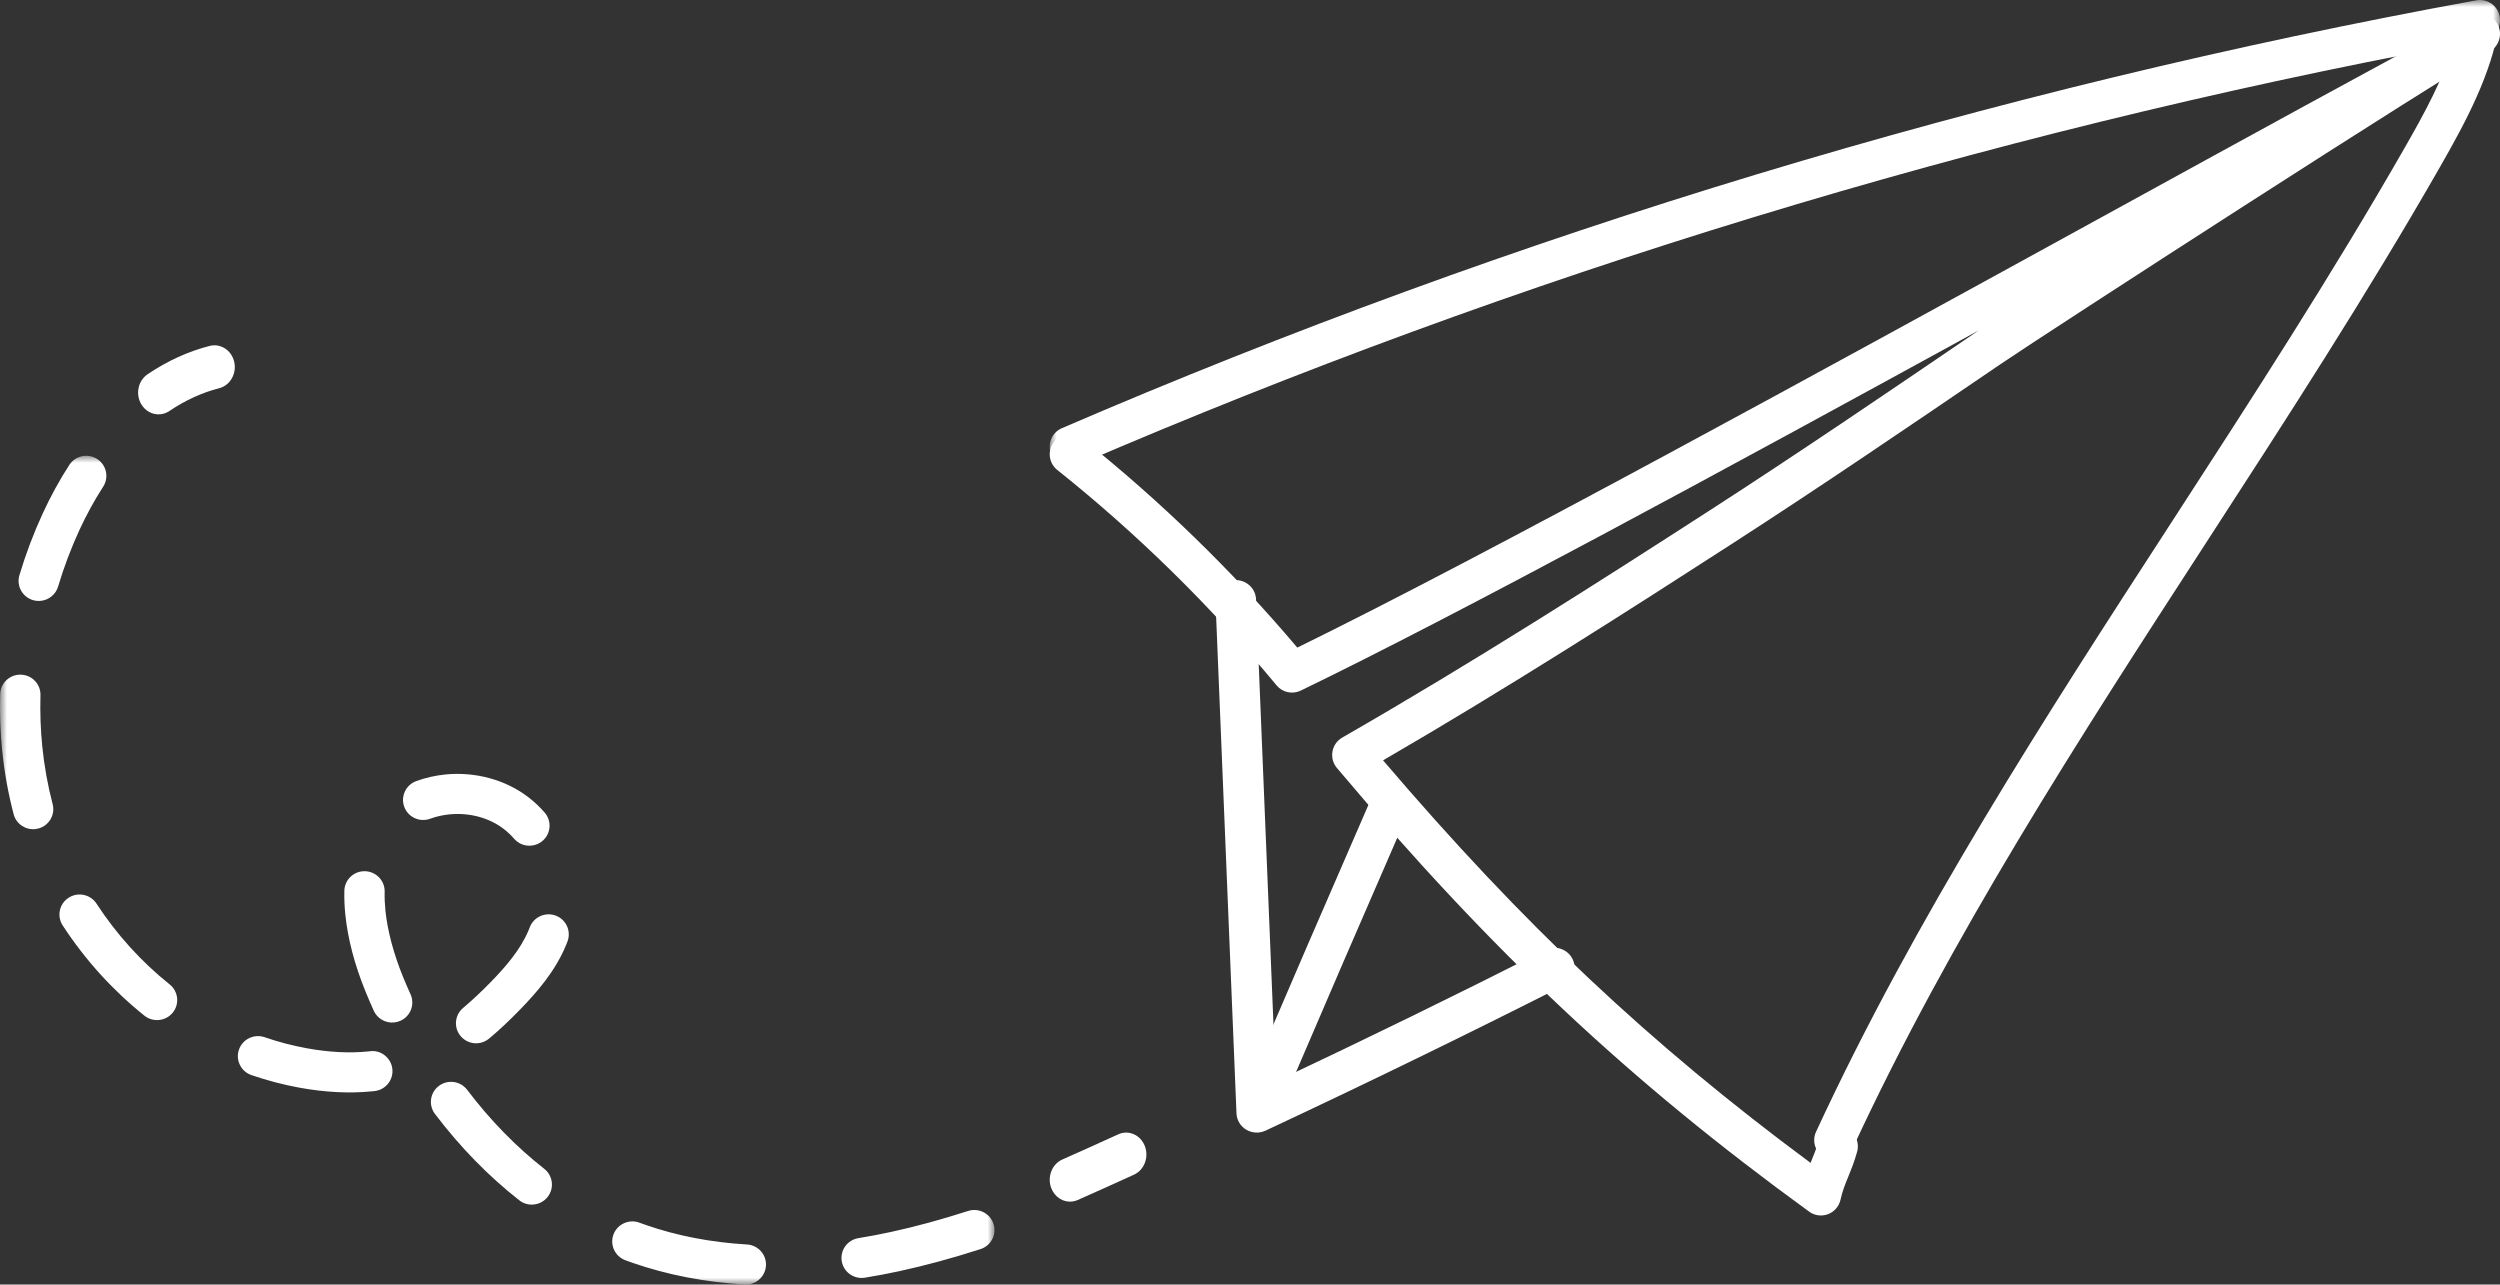
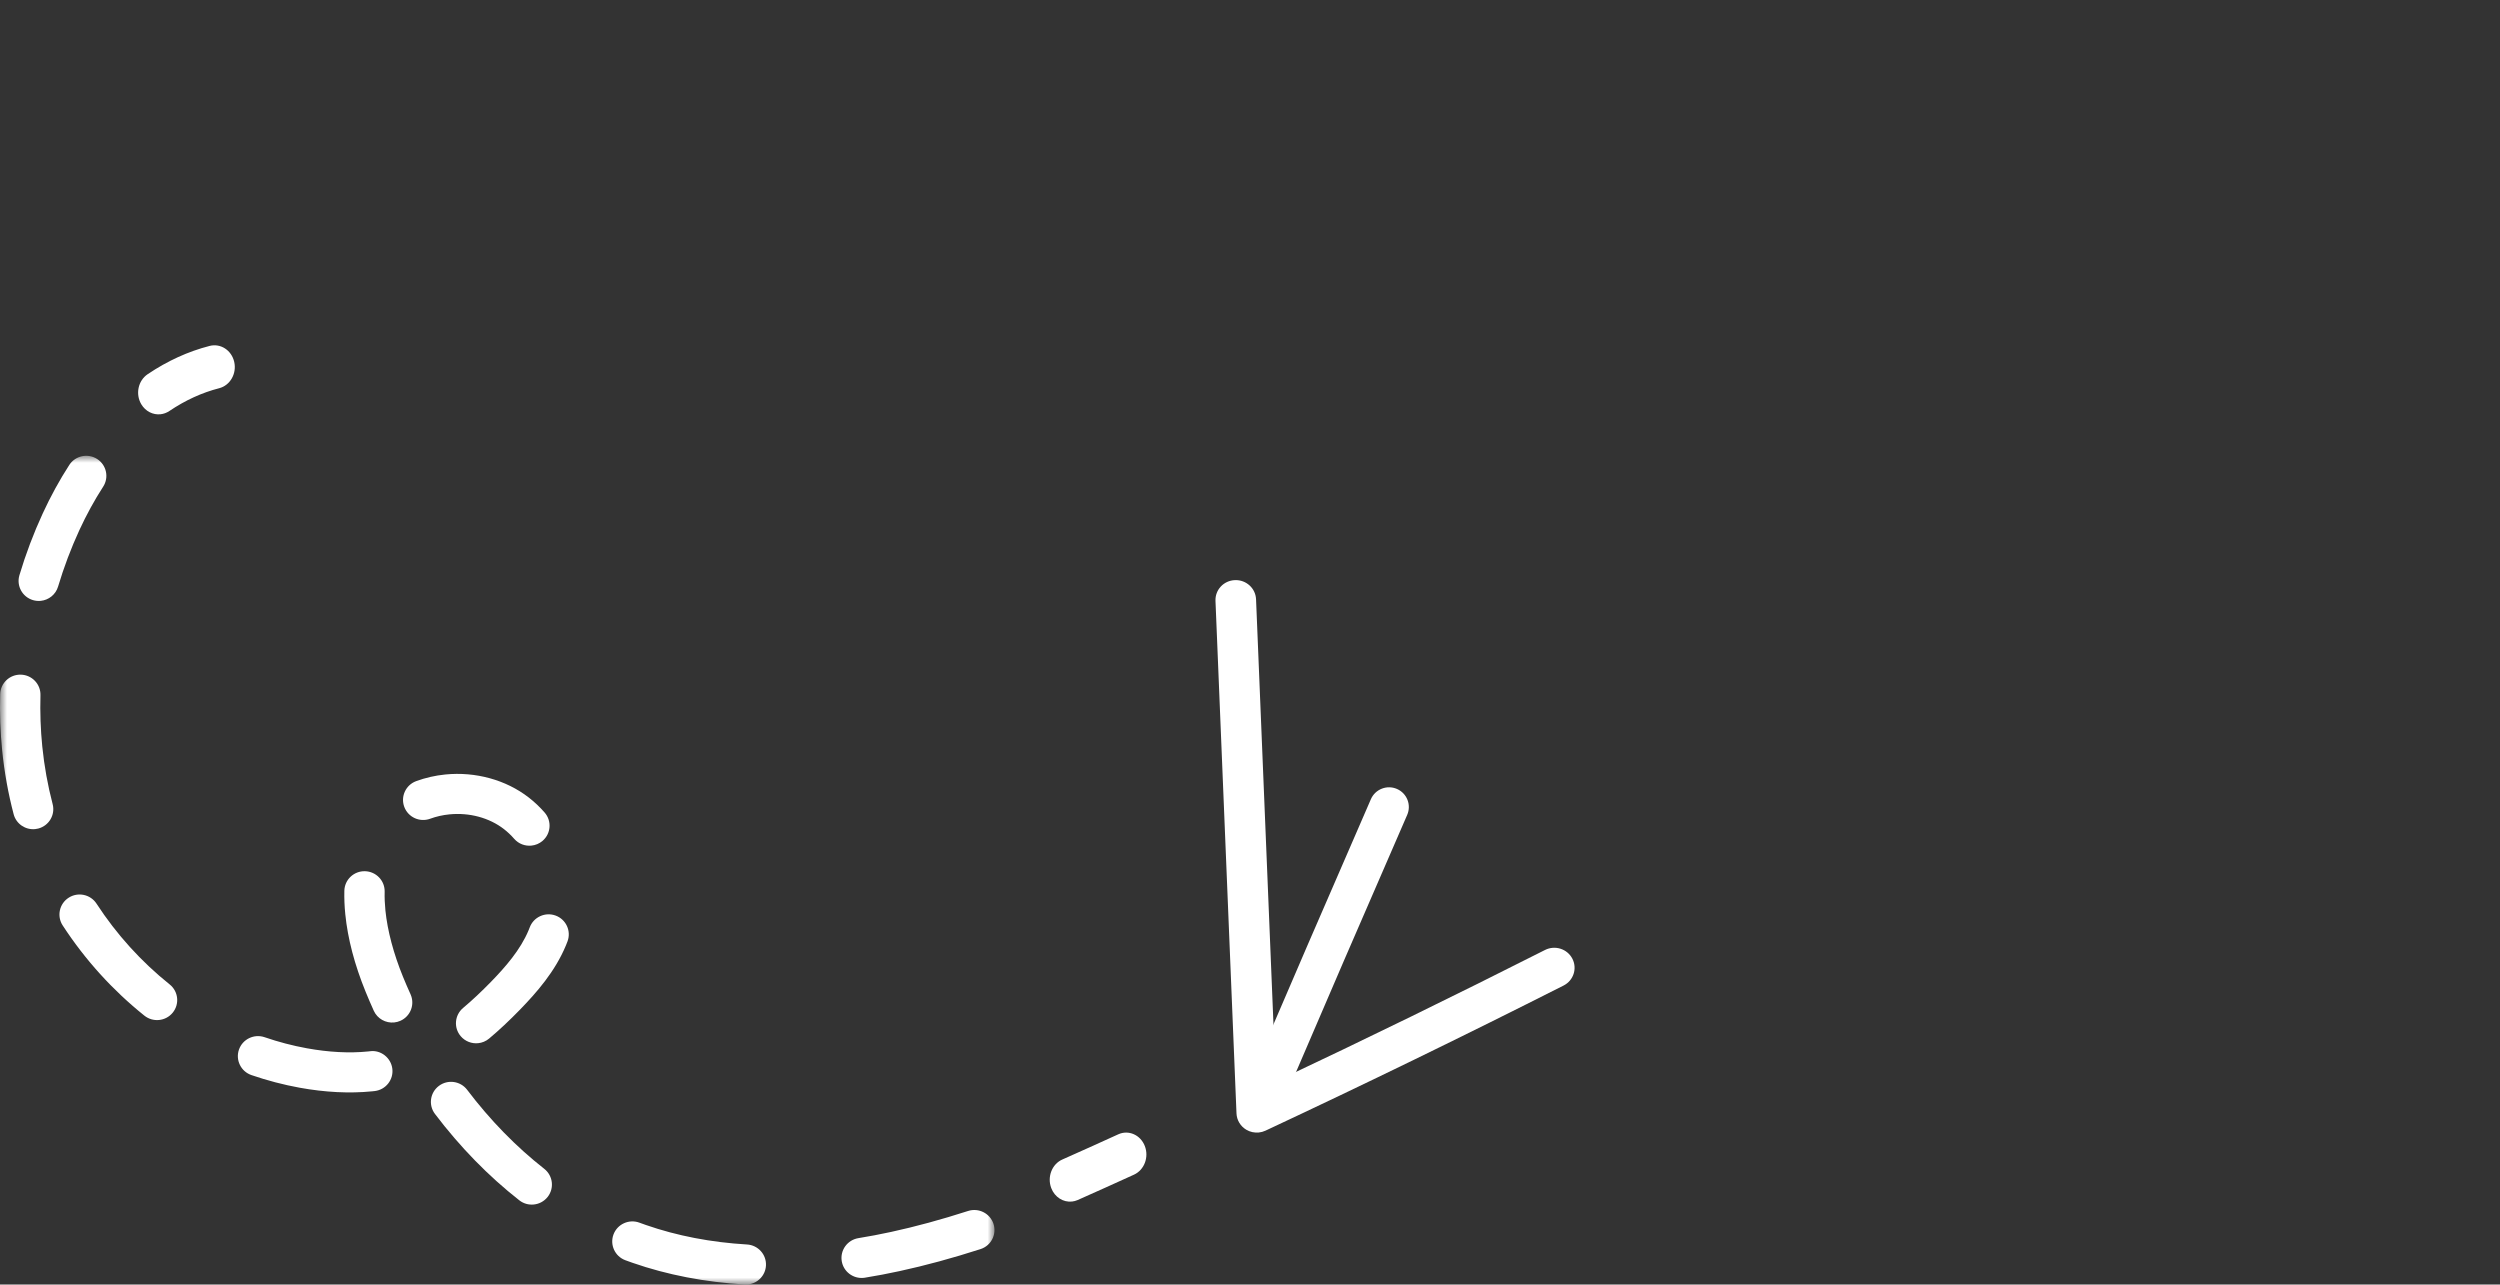
<svg xmlns="http://www.w3.org/2000/svg" xmlns:xlink="http://www.w3.org/1999/xlink" width="181px" height="93px" viewBox="0 0 181 93" version="1.1">
  <rect x="0" y="0" width="181" height="93" fill="#333333" stroke="none" />
  <title>Group 17</title>
  <defs>
    <polygon id="path-1" points="0 0 105 0 105 84 0 84" />
    <polygon id="path-3" points="0 0 72 0 72 60 0 60" />
  </defs>
  <g id="Desktop" stroke="none" stroke-width="1" fill="none" fill-rule="evenodd">
    <g id="3.0-Starting-Therapy_Tabs_Open" transform="translate(-406, -6435)">
      <g id="Group-17" transform="translate(406, 6435)">
        <g id="Group-3" transform="translate(76, 0)">
          <mask id="mask-2" fill="white">
            <use xlink:href="#path-1" />
          </mask>
          <g id="Clip-2" />
-           <path d="M56.949,83.993 C56.699,84.018 56.439,83.978 56.194,83.866 C55.465,83.53 55.146,82.667 55.483,81.939 C62.664,66.421 72.108,51.858 81.242,37.775 C86.964,28.953 92.879,19.83 98.167,10.581 C99.552,8.158 100.853,5.765 101.613,3.286 C67.443,9.695 33.951,19.911 2.032,33.667 C1.294,33.983 0.438,33.645 0.12,32.909 C-0.199,32.173 0.141,31.318 0.878,31.001 C33.681,16.865 68.136,6.442 103.283,0.024 C103.754,-0.062 104.228,0.086 104.566,0.417 C104.904,0.75 105.058,1.225 104.98,1.692 C104.355,5.398 102.597,8.692 100.695,12.02 C95.367,21.34 89.429,30.496 83.685,39.352 C74.607,53.35 65.219,67.825 58.126,83.156 C57.902,83.641 57.444,83.943 56.949,83.993" id="Fill-1" fill="#FFFFFF" mask="url(#mask-2)" />
        </g>
-         <path d="M131.98,87.993 C131.63,88.028 131.274,87.935 130.982,87.723 C117.931,78.239 108.025,68.932 96.791,55.599 C96.513,55.27 96.396,54.833 96.471,54.408 C96.545,53.983 96.805,53.614 97.179,53.399 C106.577,48.007 115.92,42.031 123.938,36.853 C130.291,32.751 136.652,28.42 142.803,24.233 L143.213,23.954 C143.225,23.945 143.239,23.937 143.252,23.927 C124.617,34.14 105.496,44.521 94.171,50 C93.568,50.29 92.848,50.133 92.422,49.618 C87.689,43.9 82.348,38.653 76.547,34.024 C75.92,33.523 75.817,32.608 76.316,31.98 C76.815,31.352 77.728,31.248 78.356,31.749 C84.015,36.265 89.248,41.353 93.925,46.886 C107.552,40.214 132.283,26.636 152.251,15.673 C162.548,10.02 172.273,4.681 178.86,1.173 C178.863,1.173 178.865,1.171 178.867,1.17 C179.575,0.794 180.454,1.063 180.83,1.772 C181.206,2.481 180.938,3.361 180.23,3.739 C176.9,5.511 148.149,24.109 144.845,26.359 L144.435,26.638 C138.269,30.836 131.894,35.176 125.511,39.297 C117.891,44.218 109.078,49.858 100.134,55.049 C110.287,66.947 119.445,75.573 131.085,84.193 C131.1,84.155 131.115,84.118 131.13,84.081 C131.32,83.62 131.499,83.185 131.659,82.609 C131.873,81.835 132.67,81.382 133.446,81.596 C134.218,81.811 134.67,82.613 134.456,83.387 C134.25,84.13 134.019,84.693 133.816,85.189 C133.593,85.73 133.4,86.198 133.252,86.863 C133.145,87.341 132.806,87.733 132.349,87.906 C132.229,87.952 132.105,87.98 131.98,87.993" id="Fill-4" fill="#FFFFFF" />
        <path d="M91.137,81.993 C90.825,82.023 90.506,81.956 90.231,81.792 C89.808,81.54 89.541,81.096 89.522,80.611 L88.001,43.506 C87.968,42.707 88.591,42.032 89.411,42.001 C90.222,41.969 90.906,42.591 90.938,43.389 L92.369,78.301 C98.892,75.225 105.438,72.027 111.858,68.779 C112.583,68.413 113.467,68.695 113.837,69.405 C114.208,70.116 113.924,70.989 113.202,71.354 C106.095,74.949 98.835,78.484 91.621,81.86 C91.466,81.932 91.302,81.977 91.137,81.993" id="Fill-6" fill="#FFFFFF" />
        <path d="M91.574,80.993 C91.342,81.016 91.101,80.982 90.87,80.885 C90.143,80.575 89.805,79.736 90.115,79.01 C93.115,72.006 96.19,64.89 99.254,57.859 C99.57,57.136 100.414,56.805 101.138,57.119 C101.864,57.433 102.196,58.275 101.881,58.998 C98.819,66.022 95.747,73.133 92.751,80.132 C92.537,80.628 92.077,80.943 91.574,80.993" id="Fill-8" fill="#FFFFFF" />
        <path d="M11.623,29.992 C11.085,30.05 10.537,29.788 10.228,29.266 C9.793,28.531 9.999,27.559 10.688,27.094 C12.112,26.133 13.623,25.443 15.18,25.044 C15.978,24.841 16.769,25.362 16.959,26.207 C17.149,27.053 16.661,27.903 15.869,28.107 C14.627,28.425 13.414,28.98 12.263,29.756 C12.063,29.891 11.844,29.968 11.623,29.992" id="Fill-10" fill="#FFFFFF" />
        <g id="Group-14" transform="translate(0, 33)">
          <mask id="mask-4" fill="white">
            <use xlink:href="#path-3" />
          </mask>
          <g id="Clip-13" />
          <path d="M2.95,10.502 C2.766,10.52 2.577,10.504 2.389,10.449 C1.616,10.22 1.177,9.413 1.406,8.645 C1.863,7.114 2.432,5.607 3.097,4.166 C3.663,2.938 4.308,1.76 5.014,0.667 C5.449,-0.007 6.353,-0.203 7.03,0.23 C7.709,0.662 7.905,1.56 7.47,2.234 C6.838,3.213 6.259,4.27 5.749,5.375 C5.142,6.693 4.622,8.071 4.204,9.471 C4.03,10.052 3.521,10.445 2.95,10.502 L2.95,10.502 Z M2.543,27.027 C1.84,27.097 1.172,26.65 0.988,25.949 C0.595,24.455 0.315,22.903 0.157,21.335 C0.022,19.995 -0.026,18.622 0.013,17.255 C0.036,16.453 0.706,15.822 1.513,15.845 C2.319,15.868 2.953,16.536 2.93,17.336 C2.895,18.581 2.939,19.829 3.061,21.046 C3.204,22.464 3.457,23.867 3.811,25.216 C4.015,25.991 3.548,26.784 2.768,26.987 C2.693,27.006 2.618,27.02 2.543,27.027 L2.543,27.027 Z M38.476,28.222 C38.02,28.268 37.55,28.1 37.227,27.729 C37.001,27.47 36.752,27.234 36.487,27.028 C35.426,26.205 33.984,25.816 32.531,25.961 C32.049,26.009 31.582,26.115 31.145,26.276 C30.387,26.554 29.549,26.17 29.269,25.418 C28.99,24.667 29.376,23.832 30.132,23.554 C30.802,23.308 31.511,23.146 32.239,23.073 C34.434,22.855 36.636,23.463 38.283,24.741 C38.696,25.061 39.082,25.427 39.432,25.828 C39.96,26.434 39.894,27.35 39.286,27.875 C39.049,28.079 38.765,28.194 38.476,28.222 L38.476,28.222 Z M11.516,40.847 C11.148,40.884 10.766,40.782 10.455,40.534 C8.149,38.686 6.158,36.488 4.538,34.001 C4.101,33.328 4.294,32.43 4.971,31.995 C5.645,31.559 6.55,31.751 6.988,32.424 C8.439,34.652 10.221,36.62 12.286,38.274 C12.914,38.777 13.013,39.69 12.507,40.314 C12.252,40.629 11.891,40.81 11.516,40.847 L11.516,40.847 Z M28.537,41.026 C27.93,41.086 27.326,40.761 27.061,40.178 C26.856,39.723 26.659,39.266 26.471,38.805 C25.673,36.849 25.177,34.963 25,33.198 C24.941,32.612 24.918,32.038 24.931,31.492 C24.95,30.692 25.614,30.057 26.424,30.076 C27.23,30.096 27.868,30.76 27.849,31.561 C27.838,31.988 27.857,32.442 27.903,32.909 C28.051,34.377 28.491,36.038 29.175,37.715 C29.349,38.141 29.532,38.565 29.723,38.986 C30.053,39.717 29.726,40.576 28.991,40.905 C28.843,40.971 28.69,41.011 28.537,41.026 L28.537,41.026 Z M34.617,42.527 C34.154,42.573 33.677,42.399 33.355,42.019 C32.835,41.407 32.913,40.492 33.529,39.975 C34.182,39.427 34.845,38.805 35.556,38.075 C36.564,37.037 37.677,35.781 38.274,34.342 C38.302,34.275 38.328,34.208 38.353,34.141 C38.634,33.391 39.475,33.009 40.23,33.288 C40.985,33.568 41.369,34.404 41.088,35.155 C41.051,35.254 41.012,35.353 40.971,35.451 C40.187,37.338 38.854,38.857 37.654,40.092 C36.874,40.894 36.141,41.581 35.411,42.193 C35.177,42.389 34.9,42.499 34.617,42.527 L34.617,42.527 Z M26.933,46.013 C25.307,46.175 23.544,46.086 21.692,45.75 C20.52,45.537 19.346,45.229 18.203,44.836 C17.441,44.574 17.038,43.747 17.301,42.99 C17.566,42.233 18.397,41.833 19.158,42.094 C20.161,42.439 21.19,42.709 22.217,42.895 C23.8,43.183 25.288,43.261 26.643,43.126 L26.788,43.11 C27.574,43.001 28.314,43.589 28.406,44.385 C28.498,45.181 27.924,45.901 27.124,45.993 L26.933,46.013 Z M38.645,54.206 C38.283,54.243 37.906,54.145 37.597,53.902 C35.362,52.15 33.308,50.046 31.491,47.648 C31.006,47.009 31.135,46.099 31.778,45.617 C32.421,45.135 33.336,45.262 33.822,45.903 C35.487,48.101 37.366,50.025 39.404,51.623 C40.037,52.12 40.145,53.032 39.647,53.661 C39.391,53.983 39.026,54.169 38.645,54.206 L38.645,54.206 Z M54.146,59.993 C54.069,60.001 53.991,60.002 53.912,59.997 C51.038,59.828 48.309,59.301 45.801,58.429 C45.624,58.367 45.448,58.304 45.274,58.24 C44.519,57.959 44.137,57.122 44.418,56.372 C44.701,55.622 45.541,55.241 46.296,55.522 C46.452,55.579 46.608,55.635 46.766,55.69 C49.018,56.473 51.48,56.948 54.085,57.101 C54.889,57.149 55.503,57.835 55.455,58.635 C55.412,59.357 54.846,59.923 54.146,59.993 L54.146,59.993 Z M62.526,59.517 C61.765,59.592 61.067,59.067 60.942,58.306 C60.813,57.515 61.353,56.77 62.148,56.641 C62.924,56.515 63.718,56.365 64.508,56.193 C66.293,55.805 68.119,55.308 70.091,54.674 C70.858,54.429 71.68,54.846 71.929,55.608 C72.177,56.371 71.756,57.189 70.99,57.435 C68.926,58.099 67.01,58.62 65.13,59.028 C64.29,59.211 63.445,59.371 62.617,59.505 C62.587,59.51 62.557,59.514 62.526,59.517 L62.526,59.517 Z" id="Fill-12" fill="#FFFFFF" mask="url(#mask-4)" />
        </g>
        <path d="M77.614,86.992 C76.984,87.06 76.362,86.68 76.11,86.016 C75.803,85.205 76.162,84.281 76.912,83.949 C78.266,83.35 79.615,82.737 80.962,82.125 C81.708,81.784 82.57,82.163 82.884,82.97 C83.199,83.776 82.848,84.705 82.102,85.045 C80.746,85.661 79.388,86.279 78.024,86.882 C77.89,86.941 77.751,86.977 77.614,86.992" id="Fill-15" fill="#FFFFFF" />
      </g>
    </g>
  </g>
</svg>